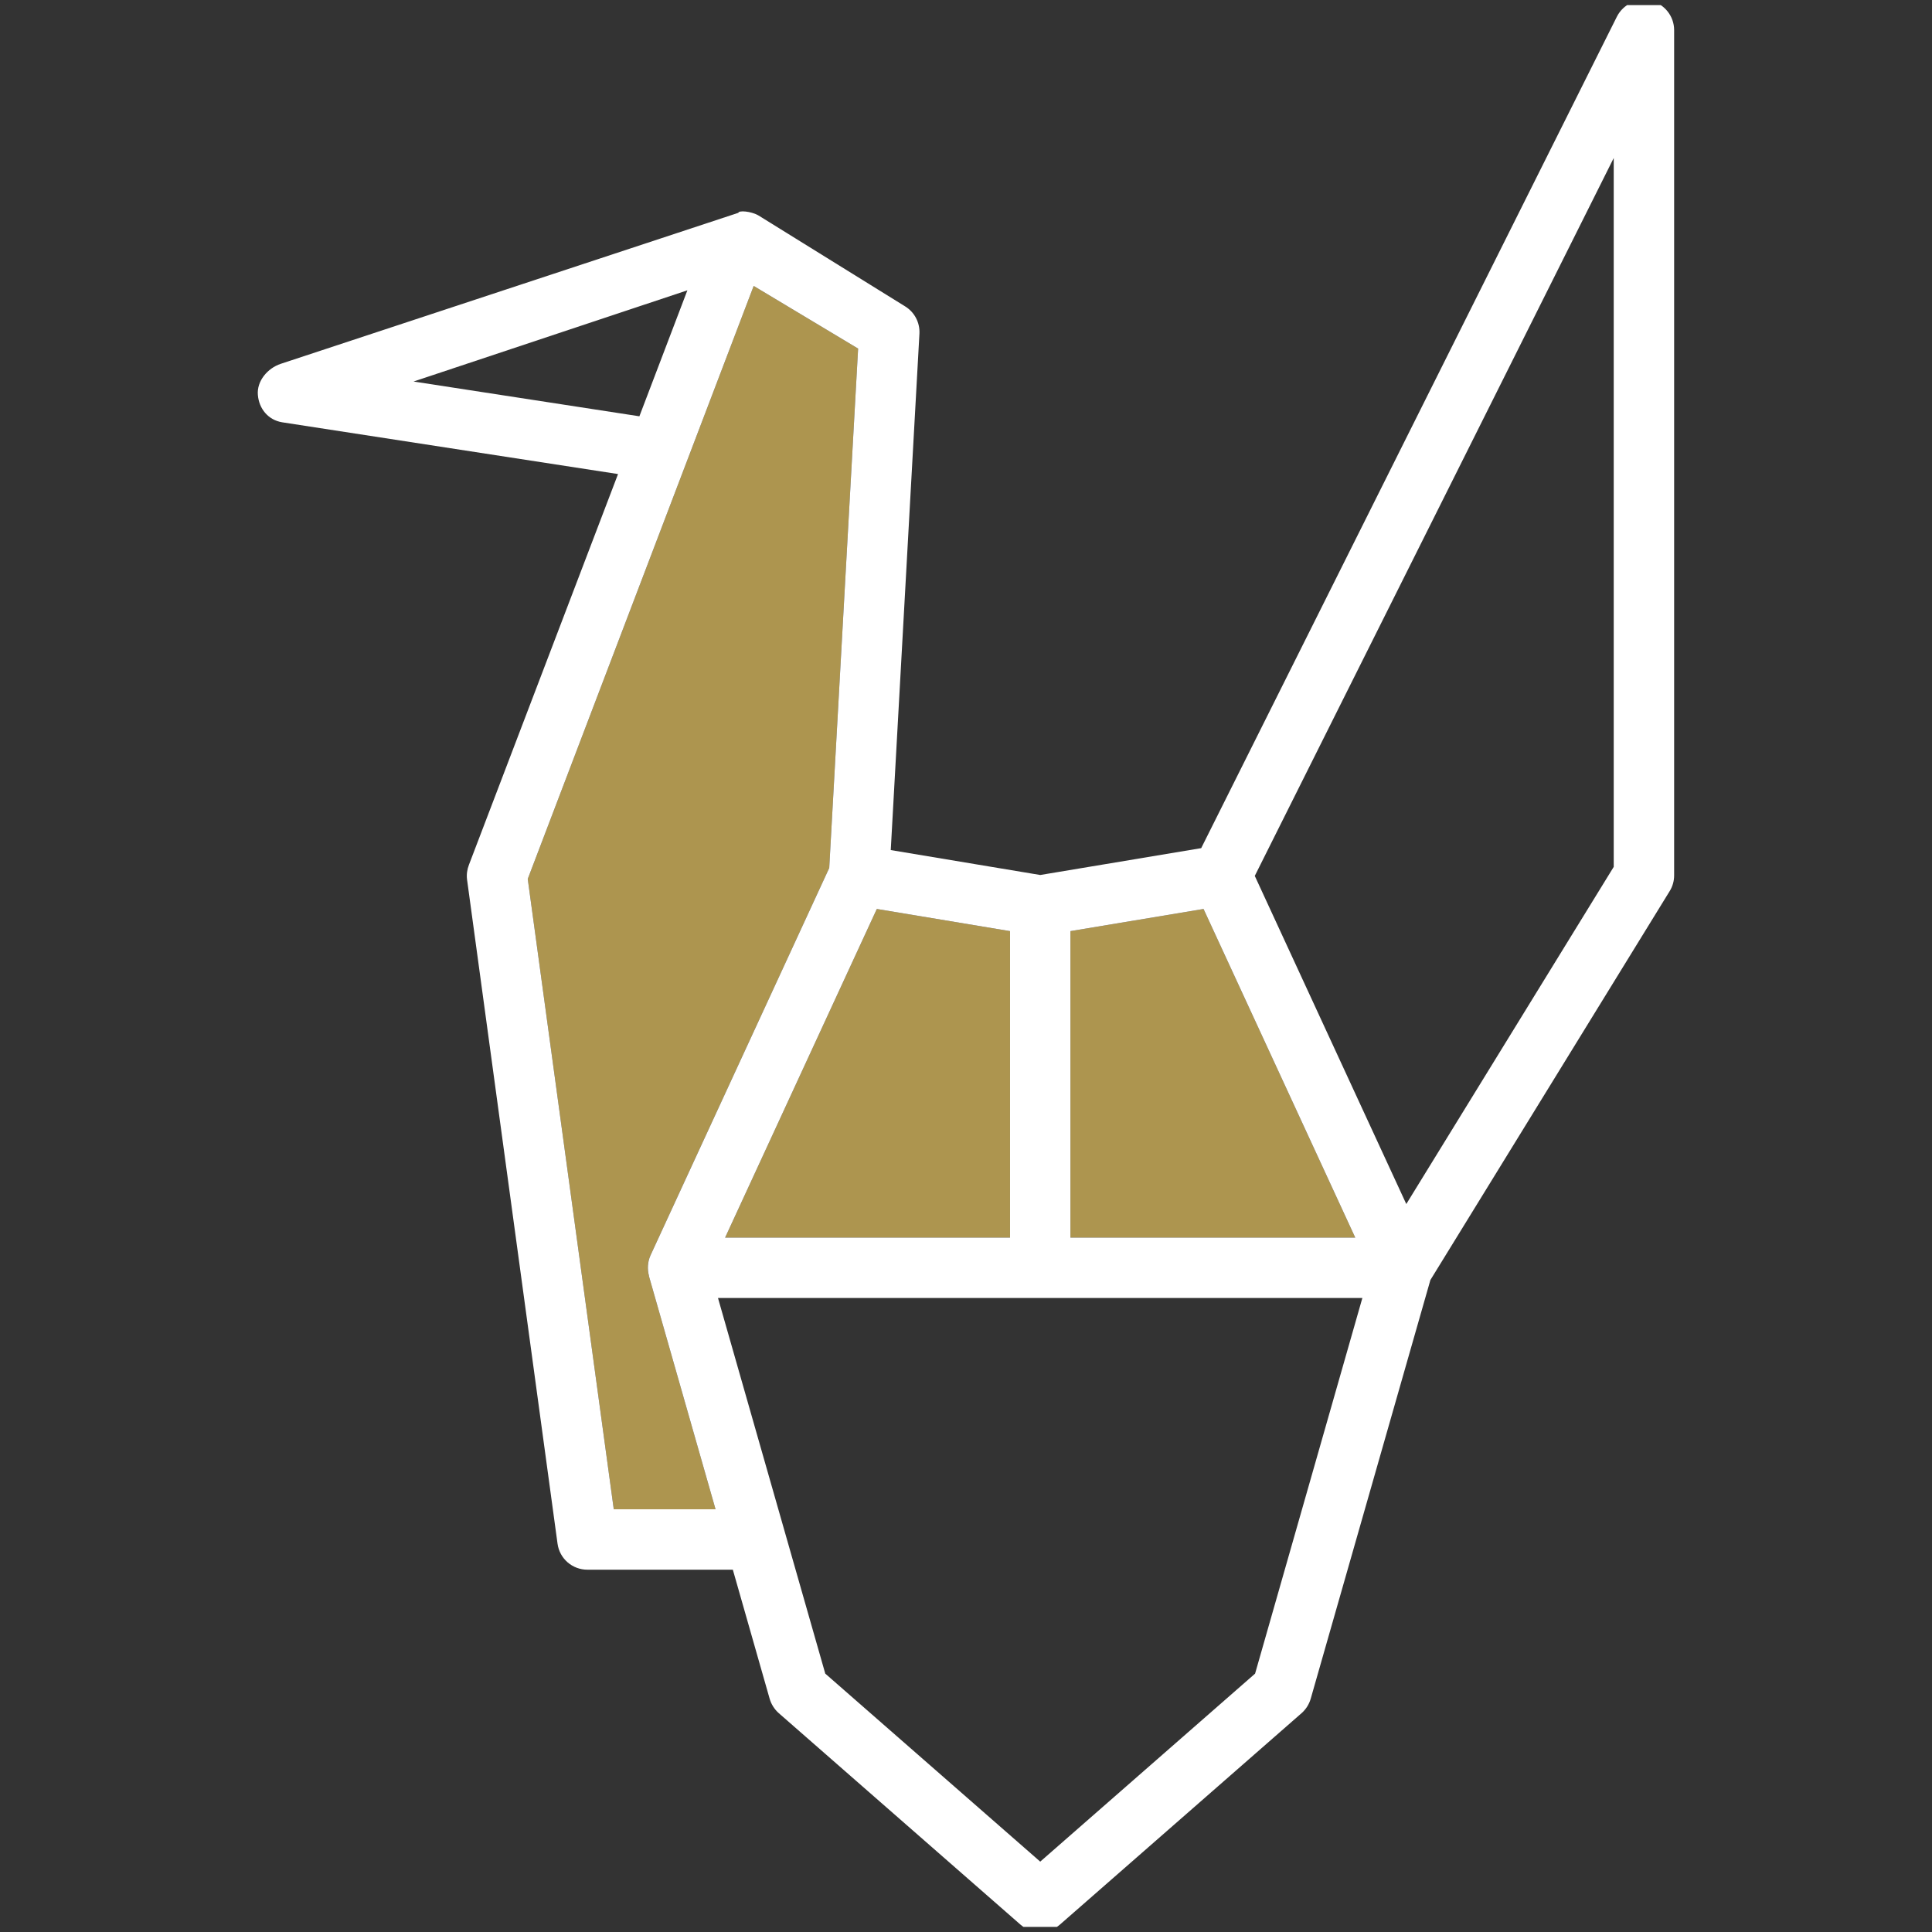
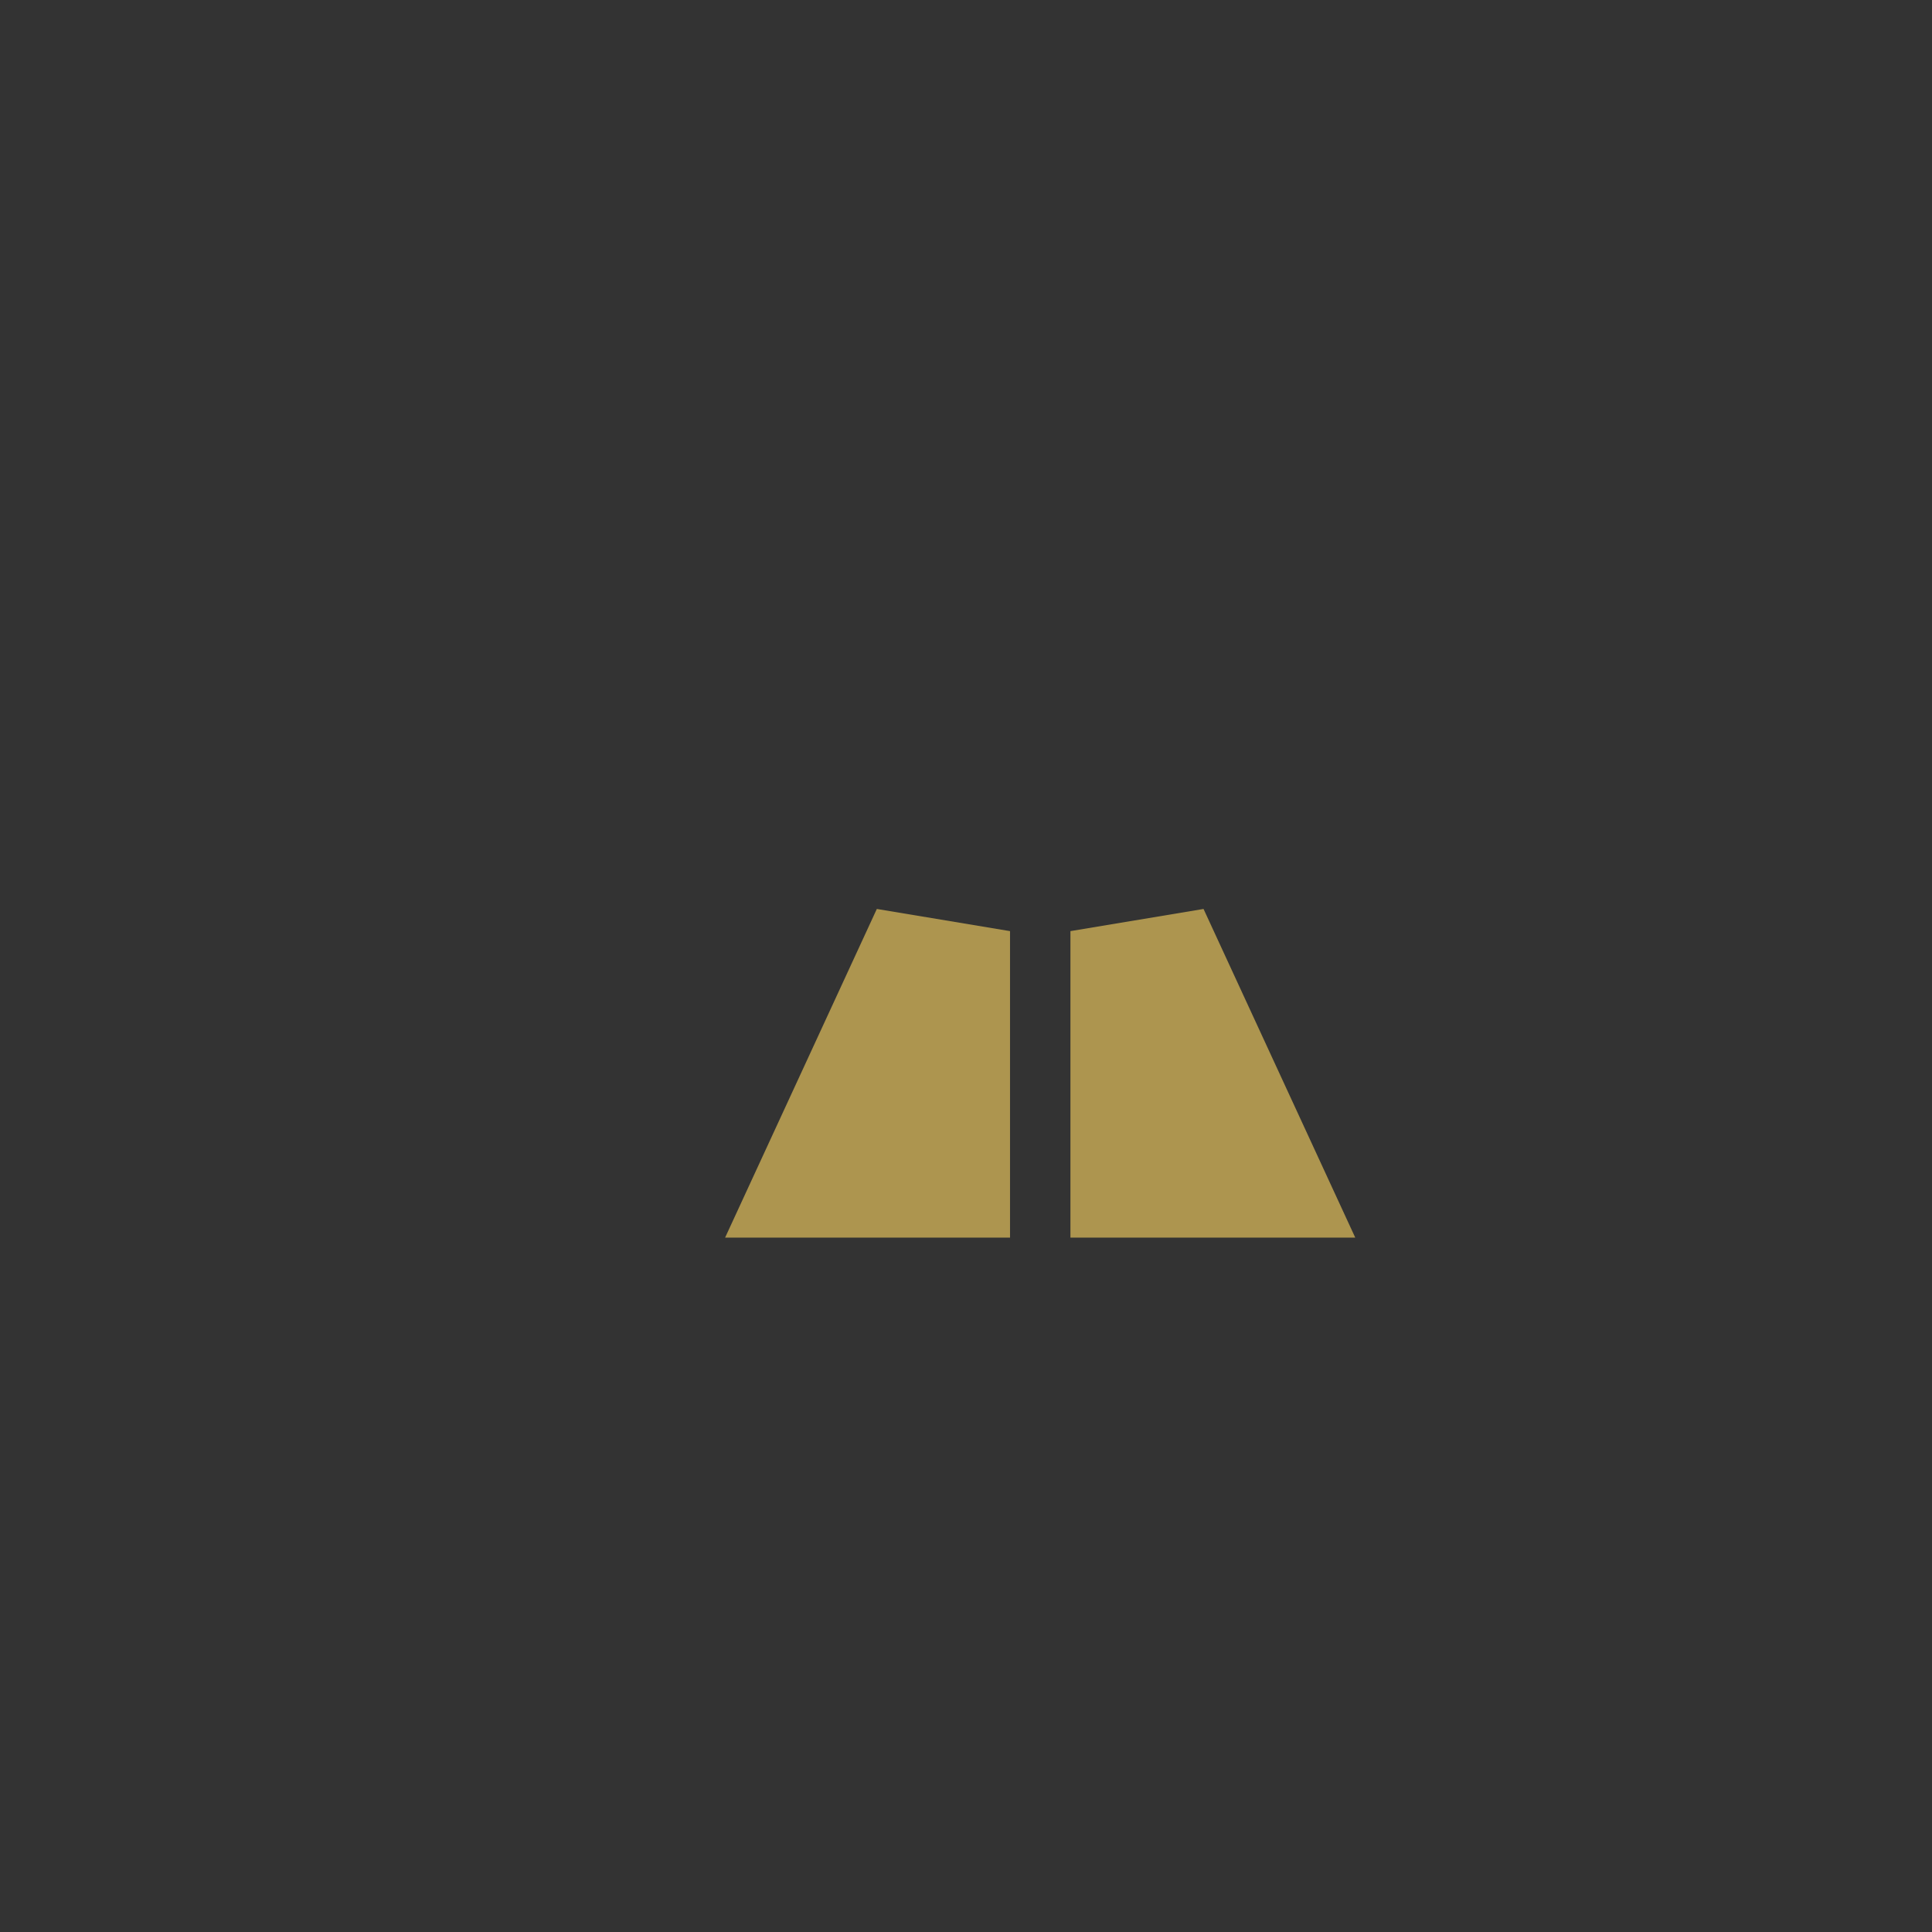
<svg xmlns="http://www.w3.org/2000/svg" width="190" height="190" viewBox="0 0 190 190" fill="none">
  <rect x="0" y="0" width="190" height="190" fill="#333333" stroke="none" />
  <defs>
    <clipPath id="clip385_611">
      <rect id="fi_649642" rx="0" width="189" height="189" transform="translate(0.5 0.5)" fill="white" fill-opacity="0" />
    </clipPath>
  </defs>
  <rect id="fi_649642" rx="0" width="189" height="189" transform="translate(0.5 0.5)" fill="#FFFFFF" fill-opacity="0" />
  <g clip-path="url(#clip385_611)">
    <path id="Vector" d="M99.33 121.71L99.33 91.57L86.23 89.39L71.31 121.71L99.33 121.71Z" fill="#AD954F" fill-opacity="1" fill-rule="nonzero" />
-     <path id="Vector" d="M60.36 148.43L70.37 148.43L63.82 125.5L63.83 125.5C63.63 124.82 63.67 124.09 63.98 123.44L81.55 85.36L84.39 34.28L74.12 28.12L51.9 86.44L60.36 148.43Z" fill="#AD954F" fill-opacity="1" fill-rule="nonzero" />
    <path id="Vector" d="M118.36 89.39L105.27 91.57L105.27 121.71L133.28 121.71L118.36 89.39Z" fill="#AD954F" fill-opacity="1" fill-rule="nonzero" />
-     <path id="Vector" d="M162.35 0.08C161.02 -0.24 159.63 0.41 159.01 1.64L118.13 83.41L102.3 86.05L87.6 83.6L90.42 32.82C90.48 31.72 89.93 30.68 88.98 30.11L74.61 21.2C73.86 20.76 72.61 20.67 72.61 20.94L72.61 20.93L27.61 35.78C26.31 36.21 25.24 37.48 25.36 38.84C25.47 40.21 26.39 41.31 27.75 41.53L60.78 46.62L46.12 85.04C45.94 85.5 45.87 86 45.93 86.49L54.83 151.81C55.03 153.28 56.28 154.37 57.77 154.37L72.07 154.37L75.69 167.06C75.85 167.61 76.16 168.1 76.59 168.48L100.34 189.26C100.9 189.75 101.6 190 102.3 190C102.99 190 103.69 189.75 104.25 189.26L128 168.48C128.43 168.1 128.74 167.61 128.9 167.06L140.67 125.88L164.2 87.64C164.49 87.18 164.64 86.64 164.64 86.09L164.64 2.96C164.64 1.59 163.69 0.39 162.35 0.08ZM86.23 89.39L99.33 91.57L99.33 121.71L71.31 121.71L86.23 89.39ZM105.27 91.57L118.36 89.39L133.28 121.71L105.27 121.71L105.27 91.57ZM40.67 37.52L67.6 28.55L62.88 40.94L40.67 37.52ZM60.36 148.43L51.9 86.44L74.12 28.12L84.39 34.28L81.55 85.36L63.98 123.44C63.68 124.09 63.64 124.82 63.83 125.5L63.82 125.5L70.37 148.43L60.36 148.43ZM123.43 164.59L102.3 183.08L81.16 164.59L70.61 127.65L133.98 127.65L123.43 164.59ZM158.7 85.25L138.3 118.41L123.4 86.14L158.7 15.54L158.7 85.25Z" fill="#FFFFFF" fill-opacity="1" fill-rule="nonzero" />
  </g>
</svg>